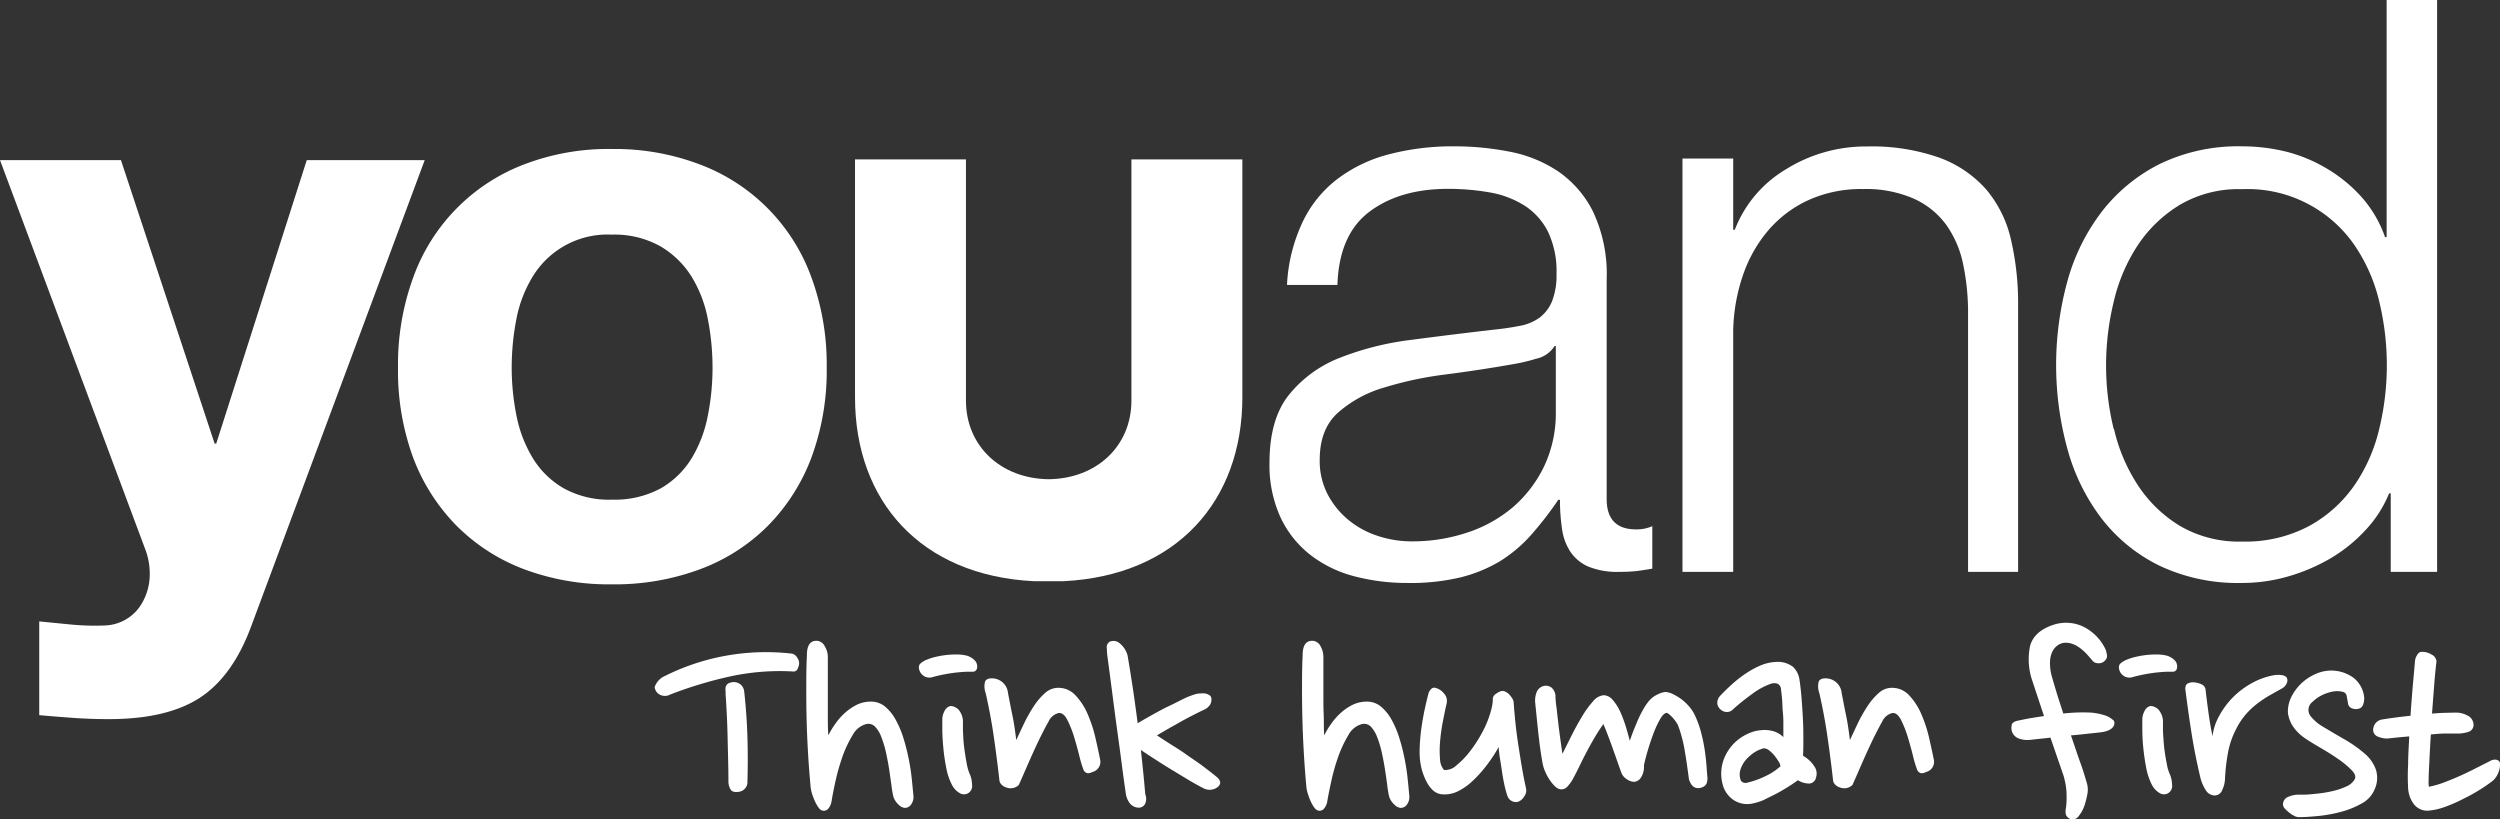
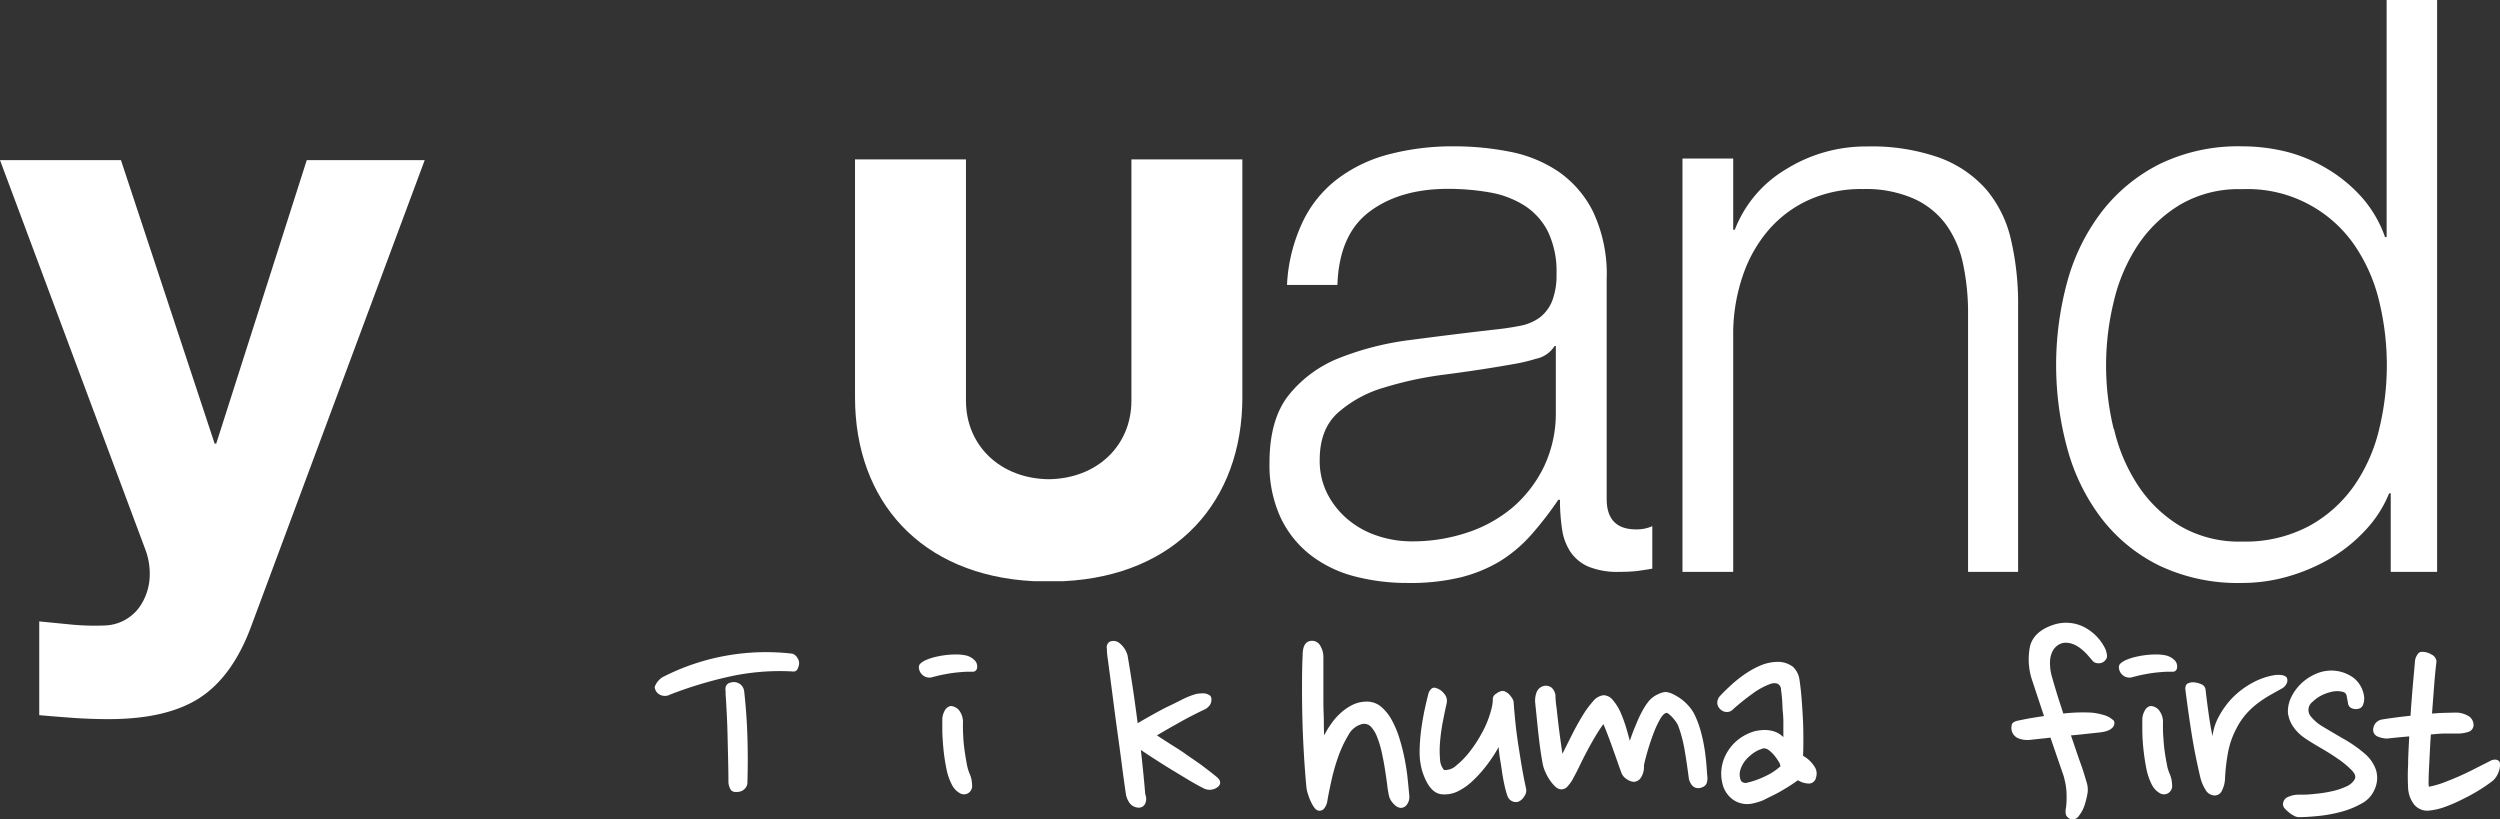
<svg xmlns="http://www.w3.org/2000/svg" viewBox="0 0 402.68 131.98">
  <rect x="0" y="0" width="402.68" height="131.98" fill="#333333" stroke="none" />
  <defs>
    <style>.cls-1{fill:#fff;}</style>
  </defs>
  <g id="Calque_2" data-name="Calque 2">
    <g id="Calque_1-2" data-name="Calque 1">
      <g id="Calque_2-2" data-name="Calque 2">
        <g id="Calque_1-2-2" data-name="Calque 1-2">
          <path class="cls-1" d="M32.25,112.35q-5.3,3.48-14.71,3.48c-1.89,0-3.76-.06-5.61-.19s-3.72-.28-5.61-.45v-15.1l5.29.52a39.21,39.21,0,0,0,5.42.13,7.15,7.15,0,0,0,5.35-2.84,9.17,9.17,0,0,0,1.74-5.42,11,11,0,0,0-.77-4.13L0,25.79H19.48L34.57,71.45h.26L49.41,25.79h19l-27.9,74.95Q37.54,108.86,32.25,112.35Z" />
-           <path class="cls-1" d="M66.56,44.69A30.49,30.49,0,0,1,84.37,26.5,37.94,37.94,0,0,1,98.55,24a38.58,38.58,0,0,1,14.26,2.52,30.51,30.51,0,0,1,17.9,18.19,40.8,40.8,0,0,1,2.45,14.51,40.44,40.44,0,0,1-2.45,14.45,31.39,31.39,0,0,1-7,11,30.4,30.4,0,0,1-10.9,7,39.42,39.42,0,0,1-14.26,2.45,39,39,0,0,1-14.18-2.45,30.57,30.57,0,0,1-10.84-7,31.39,31.39,0,0,1-7-11A40.56,40.56,0,0,1,64.11,59.2,40.8,40.8,0,0,1,66.56,44.69ZM83.2,67a20.84,20.84,0,0,0,2.65,6.84,14,14,0,0,0,5,4.84,15.09,15.09,0,0,0,7.73,1.8,15.59,15.59,0,0,0,7.81-1.8,14,14,0,0,0,5-4.84A20.76,20.76,0,0,0,114,67a39.3,39.3,0,0,0,.77-7.8,40.77,40.77,0,0,0-.77-7.87,20.33,20.33,0,0,0-2.65-6.84,14.63,14.63,0,0,0-5-4.83,15.12,15.12,0,0,0-7.81-1.87,14.11,14.11,0,0,0-12.7,6.7,20.33,20.33,0,0,0-2.65,6.84,40.77,40.77,0,0,0-.77,7.87A39.31,39.31,0,0,0,83.2,67Z" />
          <path class="cls-1" d="M209.77,35.86a18.84,18.84,0,0,1,5.61-7,23.49,23.49,0,0,1,8.32-4,40.56,40.56,0,0,1,10.58-1.29,46.12,46.12,0,0,1,8.77.84,21.17,21.17,0,0,1,7.87,3.16,17.13,17.13,0,0,1,5.67,6.51,23.56,23.56,0,0,1,2.2,10.9V80.37c0,3.27,1.59,4.91,4.77,4.9a6.17,6.17,0,0,0,2.58-.52v6.84q-1.42.25-2.52.39a25.56,25.56,0,0,1-2.77.13,12.37,12.37,0,0,1-5-.84,6.76,6.76,0,0,1-2.9-2.39,8.86,8.86,0,0,1-1.35-3.68,30.86,30.86,0,0,1-.33-4.7H251a56.06,56.06,0,0,1-4.45,5.74,22.82,22.82,0,0,1-5,4.19A23.27,23.27,0,0,1,235.24,93a34.35,34.35,0,0,1-8.45.9,33.57,33.57,0,0,1-8.7-1.09,19.64,19.64,0,0,1-7.1-3.49,16.61,16.61,0,0,1-4.77-6.06,20.23,20.23,0,0,1-1.74-8.71q0-7,3.09-10.9a19.7,19.7,0,0,1,8.19-6,46.92,46.92,0,0,1,11.49-2.9q6.38-.84,13-1.61c1.72-.17,3.23-.39,4.52-.65A7.8,7.8,0,0,0,248,51.15a6.32,6.32,0,0,0,2-2.65,11.48,11.48,0,0,0,.71-4.38,14.78,14.78,0,0,0-1.36-6.77,10.67,10.67,0,0,0-3.74-4.2A15.36,15.36,0,0,0,240,31a38.56,38.56,0,0,0-6.78-.58q-7.74,0-12.64,3.68t-5.16,11.8H207.3A26.63,26.63,0,0,1,209.77,35.86ZM250.4,55.73a4.63,4.63,0,0,1-3,2.06,28.57,28.57,0,0,1-3.87.9q-5.16.91-10.64,1.62a57.79,57.79,0,0,0-10,2.13,19.36,19.36,0,0,0-7.41,4.06q-2.91,2.64-2.91,7.55a11.7,11.7,0,0,0,1.23,5.48,13.33,13.33,0,0,0,3.29,4.13,14.42,14.42,0,0,0,4.77,2.64,17.44,17.44,0,0,0,5.55.9,28,28,0,0,0,8.9-1.41,22,22,0,0,0,7.42-4.13,20.39,20.39,0,0,0,5-6.58,20,20,0,0,0,1.87-8.77V55.73Z" />
          <path class="cls-1" d="M279.17,25.54V37h.26a19.48,19.48,0,0,1,8.25-9.74,24.29,24.29,0,0,1,13-3.67,32.89,32.89,0,0,1,11.68,1.8,18.56,18.56,0,0,1,7.54,5.1,19,19,0,0,1,4,8.06,45.42,45.42,0,0,1,1.16,10.71V92.11H317V50.57a37.78,37.78,0,0,0-.78-7.94,16.73,16.73,0,0,0-2.71-6.38A13.1,13.1,0,0,0,308.26,32a19.18,19.18,0,0,0-8.19-1.55,20.54,20.54,0,0,0-8.71,1.75,18.82,18.82,0,0,0-6.45,4.8,22.1,22.1,0,0,0-4.13,7.22,29.09,29.09,0,0,0-1.61,9.1V92.11H271V25.54Z" />
          <path class="cls-1" d="M385.08,92.11V79.46h-.26A19.13,19.13,0,0,1,381,85.4a24.71,24.71,0,0,1-5.73,4.6,29.87,29.87,0,0,1-6.9,2.9,26.82,26.82,0,0,1-7.29,1,29.56,29.56,0,0,1-13.22-2.77,26.46,26.46,0,0,1-9.35-7.61A32.56,32.56,0,0,1,333,72.3a51.11,51.11,0,0,1,0-27,32.65,32.65,0,0,1,5.55-11.22,27.28,27.28,0,0,1,9.35-7.68,29,29,0,0,1,13.22-2.83,29.83,29.83,0,0,1,7.29.9A24.76,24.76,0,0,1,375,27.28a23.65,23.65,0,0,1,5.49,4.58,19.36,19.36,0,0,1,3.67,6.32h.26V0h8.13V92.11Zm-44.57-23a27.94,27.94,0,0,0,3.87,9.09,21.29,21.29,0,0,0,6.77,6.52,18.77,18.77,0,0,0,9.93,2.51A21.85,21.85,0,0,0,372,84.69a21.43,21.43,0,0,0,7.23-6.52,26.92,26.92,0,0,0,4-9.09,43.62,43.62,0,0,0,0-20.51,27.17,27.17,0,0,0-4-9.1,20.91,20.91,0,0,0-18.13-9,18.67,18.67,0,0,0-10,2.53,21.47,21.47,0,0,0-6.77,6.51,28,28,0,0,0-3.87,9.1,43.37,43.37,0,0,0,0,20.51Z" />
          <path class="cls-1" d="M127.63,108.15a37.64,37.64,0,0,0-10.1.82,65.64,65.64,0,0,0-9.58,2.9,1.76,1.76,0,0,1-1.87-.1,1.55,1.55,0,0,1-.63-1.12,3.14,3.14,0,0,1,1.27-1.58,36.48,36.48,0,0,1,20.91-3.78,1.46,1.46,0,0,1,.84.74,1.41,1.41,0,0,1,.23,1,2.56,2.56,0,0,1-.3.84A.74.74,0,0,1,127.63,108.15ZM120.39,126a1.47,1.47,0,0,1-.38,1,1.68,1.68,0,0,1-1,.54q-1,.15-1.32-.36a2.54,2.54,0,0,1-.36-1.17c0-2.38-.08-4.75-.13-7.11s-.16-4.74-.33-7.12a3.84,3.84,0,0,0,0-.48,1.75,1.75,0,0,1,0-.56,1,1,0,0,1,.23-.49,1.13,1.13,0,0,1,.59-.31,1.72,1.72,0,0,1,1.68.39,1.74,1.74,0,0,1,.51,1.14c.27,2.45.44,4.89.51,7.3S120.46,123.54,120.39,126Z" />
-           <path class="cls-1" d="M133.34,105.86v5.91c0,1.09,0,2.21,0,3.37s0,2.26.08,3.31a14.06,14.06,0,0,1,1.22-2,10,10,0,0,1,1.61-1.76,8.35,8.35,0,0,1,1.88-1.23,5.21,5.21,0,0,1,2.17-.45,3.49,3.49,0,0,1,2.27.81,7.28,7.28,0,0,1,1.73,2.17,15.45,15.45,0,0,1,1.25,3,34.78,34.78,0,0,1,1.33,6.63c.1,1,.19,1.93.26,2.68a2.09,2.09,0,0,1-.41,1.32,1.23,1.23,0,0,1-1,.51,1.62,1.62,0,0,1-1-.53,3,3,0,0,1-.84-1.3,18.06,18.06,0,0,1-.3-1.79l-.36-2.52q-.21-1.35-.51-2.73a16.79,16.79,0,0,0-.74-2.48,4.72,4.72,0,0,0-1-1.7,1.49,1.49,0,0,0-1.42-.46,3.48,3.48,0,0,0-2.22,1.78,18,18,0,0,0-1.64,3.47,33.8,33.8,0,0,0-1.12,3.93q-.44,2-.63,3.21a2.6,2.6,0,0,1-.54,1.25,1,1,0,0,1-.74.33.93.93,0,0,1-.74-.41,4.87,4.87,0,0,1-.61-1,9.27,9.27,0,0,1-.49-1.23,5.75,5.75,0,0,1-.25-1.09c-.17-1.84-.31-3.6-.41-5.28s-.18-3.37-.23-5.08-.07-3.44-.07-5.22,0-3.7.1-5.74c0-1.7.61-2.47,1.83-2.3a1.59,1.59,0,0,1,1.07.9A3.23,3.23,0,0,1,133.34,105.86Z" />
          <path class="cls-1" d="M157.37,107.64a.69.69,0,0,1-.72.56h-1a25.73,25.73,0,0,0-2.63.26,25,25,0,0,0-2.83.61,1.65,1.65,0,0,1-1.32-.15,1.75,1.75,0,0,1-.87-1.43.81.81,0,0,1,.31-.66,3.32,3.32,0,0,1,.71-.46,8.93,8.93,0,0,1,1.58-.54,14.47,14.47,0,0,1,1.86-.33,13.71,13.71,0,0,1,1.81-.08,6.91,6.91,0,0,1,1.43.18,2.93,2.93,0,0,1,1.3.77A1.39,1.39,0,0,1,157.37,107.64Zm-1.18,17a4.64,4.64,0,0,1,.38,1.76,1.36,1.36,0,0,1-.53,1.3,1.32,1.32,0,0,1-1.53,0,3.17,3.17,0,0,1-1.22-1.37,9.46,9.46,0,0,1-.87-2.63,29.13,29.13,0,0,1-.46-3.09q-.15-1.53-.18-2.85v-2a3,3,0,0,1,.41-1.33,1.36,1.36,0,0,1,.92-.71,1.86,1.86,0,0,1,1.48.84,3.14,3.14,0,0,1,.51,2c0,.62,0,1.3.05,2a21.38,21.38,0,0,0,.21,2.25c.1.75.22,1.47.35,2.17a8.17,8.17,0,0,0,.48,1.69Z" />
-           <path class="cls-1" d="M162.36,111.62l.33,1.71c.12.63.25,1.27.39,1.94s.25,1.33.35,2,.19,1.33.26,1.94c.41-.89.85-1.82,1.32-2.81a23.75,23.75,0,0,1,1.56-2.73,10.31,10.31,0,0,1,1.78-2.06,3.12,3.12,0,0,1,2.07-.82,3.71,3.71,0,0,1,2.83,1.23,10.37,10.37,0,0,1,1.94,3,22.24,22.24,0,0,1,1.25,3.8c.3,1.33.56,2.5.76,3.52a1.68,1.68,0,0,1-1.22,2c-.48.24-.83.27-1.07.1a.87.87,0,0,1-.41-.51,17.56,17.56,0,0,1-.64-2.14c-.25-1-.54-2.06-.86-3.11a17.26,17.26,0,0,0-1.1-2.76c-.41-.78-.87-1.13-1.38-1.07a2.41,2.41,0,0,0-1.63,1.38c-.41.71-.82,1.51-1.25,2.37s-.84,1.75-1.25,2.65-.81,1.81-1.2,2.71-.75,1.72-1.09,2.47a1.87,1.87,0,0,1-2,.41,1.68,1.68,0,0,1-.82-.51,1.1,1.1,0,0,1-.31-.72c-.3-2.65-.62-5.06-.94-7.24s-.74-4.4-1.25-6.68a3.19,3.19,0,0,1-.13-1.86c.16-.46.66-.64,1.51-.54A2.6,2.6,0,0,1,162.36,111.62Z" />
          <path class="cls-1" d="M192.71,111.77a3.08,3.08,0,0,1,.61-.07,3.48,3.48,0,0,1,.79,0,2,2,0,0,1,.66.25.65.65,0,0,1,.33.43,1.68,1.68,0,0,1-.17,1.1,2.22,2.22,0,0,1-1,.84c-1.29.61-2.63,1.3-4,2.07s-2.58,1.45-3.57,2.06c.61.41,1.32.87,2.12,1.38s1.62,1,2.47,1.61,1.7,1.15,2.55,1.78,1.65,1.25,2.4,1.86.8,1.11.36,1.58a2.1,2.1,0,0,1-2.3.36c-.75-.37-1.56-.82-2.45-1.35l-2.7-1.63c-.92-.56-1.81-1.12-2.68-1.68s-1.66-1.08-2.37-1.56c.14,1.19.26,2.38.38,3.57s.23,2.38.33,3.57a1.9,1.9,0,0,1-.05,1.58,1.14,1.14,0,0,1-1.17.56,1.88,1.88,0,0,1-1.27-.69,3.46,3.46,0,0,1-.62-1.4c-.2-1.39-.43-3-.68-4.95s-.52-3.87-.8-5.91-.53-4-.79-6-.48-3.65-.68-5.15a11.72,11.72,0,0,1-.13-1.56,1,1,0,0,1,.53-1.09,1.53,1.53,0,0,1,1.59.33,3.78,3.78,0,0,1,1.22,1.91c.27,1.57.54,3.27.82,5.1s.54,3.78.81,5.82c.68-.41,1.47-.86,2.37-1.36s1.8-1,2.7-1.42,1.75-.88,2.53-1.25A12.2,12.2,0,0,1,192.71,111.77Z" />
          <path class="cls-1" d="M213.16,105.86v5.91c0,1.09,0,2.21.05,3.37s0,2.26.08,3.31a14.06,14.06,0,0,1,1.22-2,10,10,0,0,1,1.61-1.76,8.08,8.08,0,0,1,1.89-1.23,5.2,5.2,0,0,1,2.16-.45,3.49,3.49,0,0,1,2.27.81,7.47,7.47,0,0,1,1.74,2.17,15.72,15.72,0,0,1,1.25,3,32.35,32.35,0,0,1,.84,3.36q.33,1.71.48,3.27c.11,1,.19,1.93.26,2.68a2.09,2.09,0,0,1-.41,1.32,1.23,1.23,0,0,1-1,.51,1.62,1.62,0,0,1-1-.53,3,3,0,0,1-.85-1.3,18.06,18.06,0,0,1-.3-1.79q-.15-1.17-.36-2.52t-.51-2.73a16.44,16.44,0,0,0-.74-2.48,5,5,0,0,0-1-1.7,1.51,1.51,0,0,0-1.43-.46,3.48,3.48,0,0,0-2.22,1.78,18.61,18.61,0,0,0-1.63,3.47,31.45,31.45,0,0,0-1.12,3.93c-.29,1.32-.51,2.39-.64,3.21a2.6,2.6,0,0,1-.54,1.25,1,1,0,0,1-.74.33,1,1,0,0,1-.74-.41,4.87,4.87,0,0,1-.61-1,9.21,9.21,0,0,1-.48-1.23,5.77,5.77,0,0,1-.26-1.09c-.17-1.84-.3-3.6-.4-5.28s-.18-3.37-.23-5.08-.08-3.44-.08-5.22,0-3.7.1-5.74c0-1.7.61-2.47,1.84-2.3a1.61,1.61,0,0,1,1.07.9A3.43,3.43,0,0,1,213.16,105.86Z" />
          <path class="cls-1" d="M233,113.35c-.21.92-.41,1.93-.62,3a30.75,30.75,0,0,0-.43,3.18,15.9,15.9,0,0,0,0,2.76,2.81,2.81,0,0,0,.64,1.73,2.61,2.61,0,0,0,2-.74,13.44,13.44,0,0,0,2.19-2.27,21,21,0,0,0,1.94-3,15.4,15.4,0,0,0,1.22-2.83c.14-.42.26-.85.36-1.28a6.32,6.32,0,0,0,.15-1.37,1,1,0,0,1,.54-.79,2.25,2.25,0,0,1,.89-.44,1,1,0,0,1,.59.11,2,2,0,0,1,.61.43,4.14,4.14,0,0,1,.51.66,1.48,1.48,0,0,1,.23.79c.07,1,.17,2.14.3,3.37s.3,2.45.49,3.67.38,2.42.58,3.57.41,2.19.62,3.11a1.59,1.59,0,0,1-.31,1.28,1.88,1.88,0,0,1-1,.86,1.44,1.44,0,0,1-.94-.1,1.41,1.41,0,0,1-.74-.81,15.3,15.3,0,0,1-.49-1.76c-.15-.7-.29-1.43-.4-2.2s-.23-1.49-.34-2.19-.17-1.28-.2-1.76a23.24,23.24,0,0,1-1.81,2.78,20.22,20.22,0,0,1-2.25,2.55,9.8,9.8,0,0,1-2.49,1.79,4.87,4.87,0,0,1-2.68.48q-2-.25-3.11-3.83a11.22,11.22,0,0,1-.39-3.16,30.45,30.45,0,0,1,.26-3.44c.15-1.14.34-2.22.56-3.24s.42-1.85.59-2.5a1.64,1.64,0,0,1,.41-.74.69.69,0,0,1,.71-.23,2.52,2.52,0,0,1,1.4.92A1.73,1.73,0,0,1,233,113.35Z" />
          <path class="cls-1" d="M250.54,112a13.73,13.73,0,0,0,.18,2c.08.8.18,1.63.28,2.5s.21,1.73.33,2.57l.33,2.35,1.38-2.75c.54-1.09,1.11-2.14,1.71-3.14a15.82,15.82,0,0,1,1.83-2.55,2.55,2.55,0,0,1,1.71-1,2,2,0,0,1,1.51.8,8.08,8.08,0,0,1,1.2,1.91,22.88,22.88,0,0,1,.89,2.39c.25.86.46,1.6.63,2.25.14-.44.32-.94.54-1.51s.46-1.13.71-1.73a18,18,0,0,1,.87-1.76,9,9,0,0,1,1.05-1.53,4.16,4.16,0,0,1,1.42-1,3.22,3.22,0,0,1,1.13-.34,2.93,2.93,0,0,1,1.09.28,8.37,8.37,0,0,1,1.3.74,7.3,7.3,0,0,1,1.25,1.1,6.38,6.38,0,0,1,.95,1.3,14.71,14.71,0,0,1,1.14,3,25.22,25.22,0,0,1,.64,3.11c.14,1,.23,1.86.28,2.63s.1,1.3.13,1.6a2.44,2.44,0,0,1-.15,1,1.15,1.15,0,0,1-.56.53,1.66,1.66,0,0,1-1,.18,1.22,1.22,0,0,1-.67-.33,1.81,1.81,0,0,1-.4-.59,2,2,0,0,1-.21-.58q-.15-1.17-.33-2.4c-.12-.82-.25-1.61-.38-2.37s-.29-1.44-.49-2.14a15.75,15.75,0,0,0-.58-1.76,4.86,4.86,0,0,0-.33-.54c-.16-.22-.33-.43-.51-.64a6.51,6.51,0,0,0-.54-.51,2.31,2.31,0,0,0-.36-.25c-.34,0-.69.31-1.07.94a16.19,16.19,0,0,0-1.07,2.27c-.34.89-.65,1.81-.94,2.78s-.5,1.8-.64,2.48a3.14,3.14,0,0,1-.51,2,1.42,1.42,0,0,1-1.07.64,2.1,2.1,0,0,1-1.2-.44,2,2,0,0,1-.84-1c-.2-.54-.43-1.16-.66-1.84s-.49-1.37-.74-2.09-.51-1.41-.77-2.09-.5-1.29-.74-1.84c-.47.65-.94,1.37-1.4,2.15s-.9,1.58-1.33,2.39-.83,1.63-1.22,2.43-.76,1.5-1.1,2.11a6.75,6.75,0,0,1-.76,1,1.3,1.3,0,0,1-1,.43,1.44,1.44,0,0,1-.87-.38,5.53,5.53,0,0,1-.87-1,7,7,0,0,1-.73-1.27,6,6,0,0,1-.49-1.43c-.27-1.46-.5-3.07-.69-4.82s-.36-3.46-.53-5.12a3.82,3.82,0,0,1,.23-1.61,1.63,1.63,0,0,1,1.09-1,1.51,1.51,0,0,1,1.33.25A2,2,0,0,1,250.54,112Z" />
          <path class="cls-1" d="M289.86,109.58q.21,1.42.33,3c.09,1.07.15,2.15.21,3.24s.07,2.14.07,3.16,0,1.94-.05,2.76a5.06,5.06,0,0,1,2,2,2.08,2.08,0,0,1,.08,1.53,1.17,1.17,0,0,1-1.1.94,3.51,3.51,0,0,1-1.81-.54c-.47.35-1,.71-1.63,1.1s-1.26.77-1.94,1.12-1.36.67-2,1a9.66,9.66,0,0,1-1.88.56,4,4,0,0,1-2.94-.61,4.36,4.36,0,0,1-1.76-2.61,6.64,6.64,0,0,1,.62-4.81,7.22,7.22,0,0,1,1.65-2.07,7.69,7.69,0,0,1,2.48-1.43,4.88,4.88,0,0,1,1-.25,6.6,6.6,0,0,1,1.33-.08,4.77,4.77,0,0,1,1.4.28,3.57,3.57,0,0,1,1.33.87v-1.91a19,19,0,0,0-.08-2.12c-.08-.71-.07-1.39-.12-2s-.11-1.16-.18-1.6a1.06,1.06,0,0,0-.59-1,1.83,1.83,0,0,0-1.2.08,11.52,11.52,0,0,0-2.85,1.58,37.37,37.37,0,0,0-3.11,2.5,1.3,1.3,0,0,1-1.05.41,1.51,1.51,0,0,1-1-.46,1.43,1.43,0,0,1-.46-.94,1.63,1.63,0,0,1,.41-1.15c.57-.61,1.22-1.24,1.93-1.89a20,20,0,0,1,2.25-1.76,14.15,14.15,0,0,1,2.39-1.3,7.17,7.17,0,0,1,2.45-.56,4,4,0,0,1,2.76.79A3.53,3.53,0,0,1,289.86,109.58Zm-5.92,11a4.56,4.56,0,0,0-1.4.64,6.73,6.73,0,0,0-1.33,1.17,4.54,4.54,0,0,0-.86,1.53,2.62,2.62,0,0,0,0,1.66.74.74,0,0,0,.44.46,1,1,0,0,0,.74,0,13.19,13.19,0,0,0,2.78-1,9.82,9.82,0,0,0,2.47-1.61,1.61,1.61,0,0,0-.31-.79,8.63,8.63,0,0,0-.71-1,5.46,5.46,0,0,0-.89-.84,1.35,1.35,0,0,0-.93-.26Z" />
-           <path class="cls-1" d="M296.64,111.62l.33,1.71c.12.63.25,1.27.39,1.94s.25,1.33.35,2,.19,1.33.26,1.94c.41-.89.85-1.82,1.32-2.81a23.75,23.75,0,0,1,1.56-2.73,10.31,10.31,0,0,1,1.78-2.06,3.12,3.12,0,0,1,2.07-.82,3.71,3.71,0,0,1,2.83,1.23,10.37,10.37,0,0,1,1.94,3,22.24,22.24,0,0,1,1.25,3.8c.3,1.33.56,2.5.76,3.52a1.68,1.68,0,0,1-1.22,2c-.48.24-.83.27-1.07.1a.87.87,0,0,1-.41-.51,17.56,17.56,0,0,1-.64-2.14c-.25-1-.54-2.06-.86-3.11a17.26,17.26,0,0,0-1.1-2.76c-.41-.78-.87-1.13-1.38-1.07a2.41,2.41,0,0,0-1.63,1.38c-.41.71-.82,1.51-1.25,2.37s-.84,1.75-1.25,2.65-.81,1.81-1.2,2.71-.75,1.72-1.09,2.47a1.87,1.87,0,0,1-2,.41,1.68,1.68,0,0,1-.82-.51,1.1,1.1,0,0,1-.31-.72c-.3-2.65-.62-5.06-.94-7.24s-.74-4.4-1.25-6.68a3.19,3.19,0,0,1-.13-1.86c.16-.46.66-.64,1.51-.54A2.6,2.6,0,0,1,296.64,111.62Z" />
          <path class="cls-1" d="M327,119.17a4.06,4.06,0,0,1-1.66-.16,1.85,1.85,0,0,1-1.3-1.27,2.11,2.11,0,0,1,0-1c.07-.32.42-.55,1.07-.68s1.27-.27,2-.39,1.41-.23,2.12-.33l-1.89-5.71A10.57,10.57,0,0,1,327,104c.44-1.56,1.7-2.69,3.77-3.37a6.46,6.46,0,0,1,4.9.36,7.87,7.87,0,0,1,2,1.48,7.73,7.73,0,0,1,1.48,2.14,3.82,3.82,0,0,1,.23,1,1,1,0,0,1-.33.79,1.32,1.32,0,0,1-1.13.43,1.18,1.18,0,0,1-.81-.33c-.31-.37-.64-.76-1-1.15a7.62,7.62,0,0,0-1.12-1,4.54,4.54,0,0,0-1.25-.66,3,3,0,0,0-1.43-.13,2.33,2.33,0,0,0-.84.36,2.62,2.62,0,0,0-.84.94,4,4,0,0,0-.43,1.66,7.88,7.88,0,0,0,.33,2.55c.24.85.51,1.77.81,2.75s.65,2,1,3.11a28.05,28.05,0,0,1,4.49-.15,9.91,9.91,0,0,1,2.09.41,3.71,3.71,0,0,1,1.58.92,1,1,0,0,1-.05.84,1.64,1.64,0,0,1-.58.56,3,3,0,0,1-.87.33,7.36,7.36,0,0,1-.94.15l-2.15.23c-.74.09-1.53.16-2.34.23.54,1.53,1,3,1.5,4.36s.83,2.53,1.1,3.45a3.74,3.74,0,0,1,.05,1.63,13.72,13.72,0,0,1-.41,1.68,5.64,5.64,0,0,1-1,1.89,1.16,1.16,0,0,1-1.32.46,1.25,1.25,0,0,1-.72-.67,2.36,2.36,0,0,1,0-1.12,12.74,12.74,0,0,0,.1-1.63c0-.5,0-1-.07-1.5a8.54,8.54,0,0,0-.21-1.23c-.08-.36-.14-.6-.18-.74l-2.14-6.22c-.54.07-1.09.13-1.63.18Z" />
          <path class="cls-1" d="M350.65,107.64a.68.68,0,0,1-.71.56h-1a25.73,25.73,0,0,0-2.63.26,25,25,0,0,0-2.83.61,1.67,1.67,0,0,1-1.33-.15,1.76,1.76,0,0,1-.86-1.43.81.81,0,0,1,.3-.66,3.39,3.39,0,0,1,.72-.46,8.19,8.19,0,0,1,1.58-.54,14.47,14.47,0,0,1,1.86-.33,13.71,13.71,0,0,1,1.81-.08,6.91,6.91,0,0,1,1.43.18,3,3,0,0,1,1.3.77A1.41,1.41,0,0,1,350.65,107.64Zm-1.17,17a5,5,0,0,1,.38,1.76,1.35,1.35,0,0,1-.54,1.3,1.32,1.32,0,0,1-1.53,0,3.3,3.3,0,0,1-1.22-1.37,10.16,10.16,0,0,1-.87-2.63c-.2-1-.35-2.07-.46-3.09s-.16-2-.17-2.85,0-1.55,0-2a3,3,0,0,1,.41-1.33,1.3,1.3,0,0,1,.92-.71,1.82,1.82,0,0,1,1.47.84,3.08,3.08,0,0,1,.52,2c0,.62,0,1.3.05,2s.1,1.5.2,2.25.22,1.47.36,2.17a7.09,7.09,0,0,0,.48,1.69Z" />
          <path class="cls-1" d="M367.63,110.85l-1.91,1.07a18.57,18.57,0,0,0-2,1.31,12.89,12.89,0,0,0-1.89,1.73,11.21,11.21,0,0,0-1.6,2.37,13.47,13.47,0,0,0-1.38,4,31.6,31.6,0,0,0-.46,4,4.44,4.44,0,0,1-.43,1.86,1.33,1.33,0,0,1-1.2.94,1.76,1.76,0,0,1-1.56-1,6.71,6.71,0,0,1-.79-1.92c-.57-2.41-1.05-4.8-1.42-7.16s-.7-4.72-1-7.07c0-.47.14-.78.43-.91a1.91,1.91,0,0,1,1-.16,3.69,3.69,0,0,1,1.17.31,1.07,1.07,0,0,1,.66.82c.14,1.25.31,2.57.51,4s.41,2.56.61,3.54a8.92,8.92,0,0,1,1.13-3.36,13.2,13.2,0,0,1,2.26-3,13.81,13.81,0,0,1,3.06-2.25,11.39,11.39,0,0,1,3.5-1.22,3.87,3.87,0,0,1,1.27,0,1.24,1.24,0,0,1,.72.36,1,1,0,0,1,.07.81A1.73,1.73,0,0,1,367.63,110.85Z" />
          <path class="cls-1" d="M378.19,113.2c-.07-.37-.14-.73-.2-1.07a.82.82,0,0,0-.51-.66,3.82,3.82,0,0,0-1.84-.06,7.08,7.08,0,0,0-1.79.64,6.1,6.1,0,0,0-1.37,1,1.63,1.63,0,0,0-.21,2.42,7,7,0,0,0,1.64,1.43q1.79,1.08,3.72,2.19a20.61,20.61,0,0,1,3.26,2.3A6,6,0,0,1,382.7,124a4.43,4.43,0,0,1-.23,3.18,4.57,4.57,0,0,1-2.09,2.25,14.15,14.15,0,0,1-3.36,1.35,23.09,23.09,0,0,1-3.68.66c-1.22.12-2.26.18-3.11.18a1.78,1.78,0,0,1-.74-.23,4.39,4.39,0,0,1-.81-.54,5,5,0,0,1-.67-.63,1,1,0,0,1-.28-.59,1.28,1.28,0,0,1,.82-1.27,4.06,4.06,0,0,1,1.68-.36,18.65,18.65,0,0,0,2.63-.13,20.16,20.16,0,0,0,2.68-.41,10.75,10.75,0,0,0,2.29-.74,2.88,2.88,0,0,0,1.43-1.17c.24-.41.09-.89-.43-1.45a14.65,14.65,0,0,0-2.09-1.76c-.87-.61-1.81-1.21-2.81-1.79s-1.86-1.1-2.57-1.58a7.31,7.31,0,0,1-1.84-1.71,5.07,5.07,0,0,1-1-2.47,5.25,5.25,0,0,1,.56-2.55,7.82,7.82,0,0,1,3.88-3.67,6.07,6.07,0,0,1,6.17.64,4.56,4.56,0,0,1,1.68,3.23,2.79,2.79,0,0,1-.23,1.18,1,1,0,0,1-.79.56,1.65,1.65,0,0,1-1.15-.18A1,1,0,0,1,378.19,113.2Z" />
          <path class="cls-1" d="M395.48,114.78a3.83,3.83,0,0,1,1.94.46,1.69,1.69,0,0,1,1,1.58,1.18,1.18,0,0,1-.94,1.1,5.61,5.61,0,0,1-1.35.23h-2.19c-.78,0-1.58.08-2.4.15-.07,1.12-.13,2.18-.18,3.16s-.09,1.86-.13,2.63-.05,1.38-.05,1.86a2.83,2.83,0,0,0,.05.77,14.64,14.64,0,0,0,2.43-.69c.86-.33,1.73-.68,2.6-1.07s1.71-.8,2.55-1.23l2.37-1.2a1.4,1.4,0,0,1,.94-.15.69.69,0,0,1,.54.46,2.94,2.94,0,0,1-.16,1.38,3.61,3.61,0,0,1-.91,1.48,23.11,23.11,0,0,1-2,1.4,27,27,0,0,1-2.68,1.5,25.29,25.29,0,0,1-2.91,1.3,10.41,10.41,0,0,1-2.57.64,2.74,2.74,0,0,1-2.55-.92,4.66,4.66,0,0,1-1-2.7,33.89,33.89,0,0,1,0-3.78c0-1.42.11-2.94.18-4.53l-1.86.17-1.71.18a4,4,0,0,1-1.45-.3,1.16,1.16,0,0,1-.79-1.18,2,2,0,0,1,.25-.81,1.71,1.71,0,0,1,1.12-.77c1.4-.23,3-.44,4.65-.61.1-1.6.22-3.14.35-4.64s.26-2.86.36-4.08a2.07,2.07,0,0,1,.36-1.07.84.84,0,0,1,.66-.5,2.87,2.87,0,0,1,1.66.43,1.36,1.36,0,0,1,.79,1.1c-.14,1.16-.27,2.47-.38,3.93s-.23,3-.34,4.48c.68-.06,1.34-.1,2-.12Z" />
          <path class="cls-1" d="M182.24,25.67V64.53c0,7.3-5.58,12.57-13.32,12.66-7.74-.09-13.33-5.36-13.33-12.66V25.67H137.72V64c0,16.74,10.63,28.69,28.74,29.61h4.91c18.11-.92,28.74-12.87,28.74-29.61V25.67Z" />
        </g>
      </g>
    </g>
  </g>
</svg>